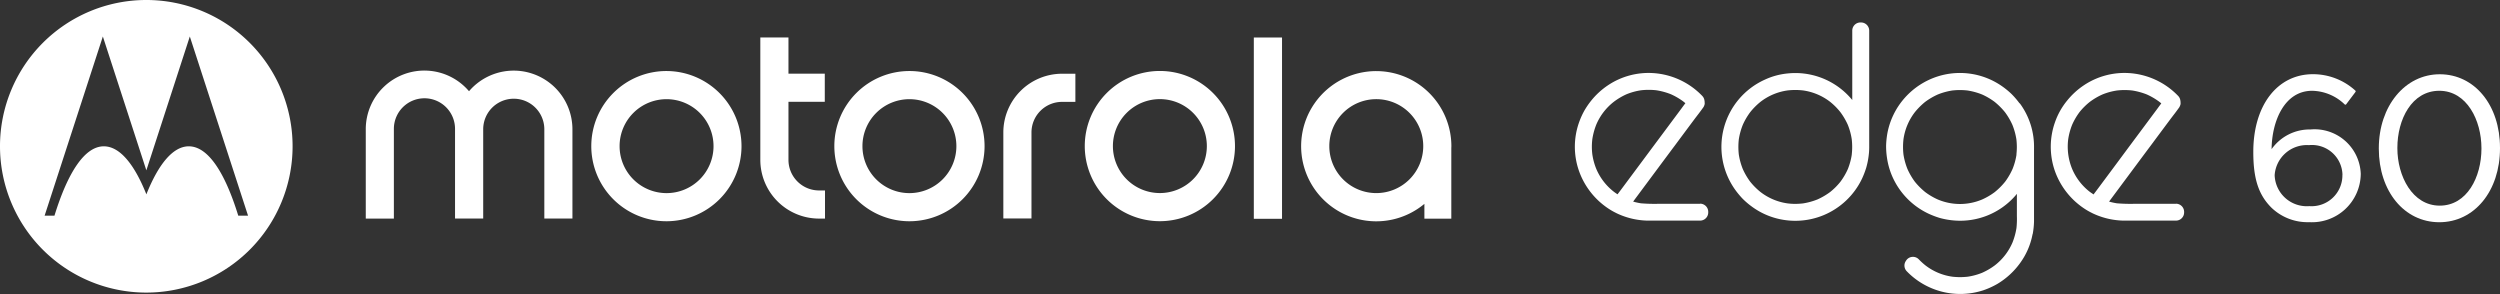
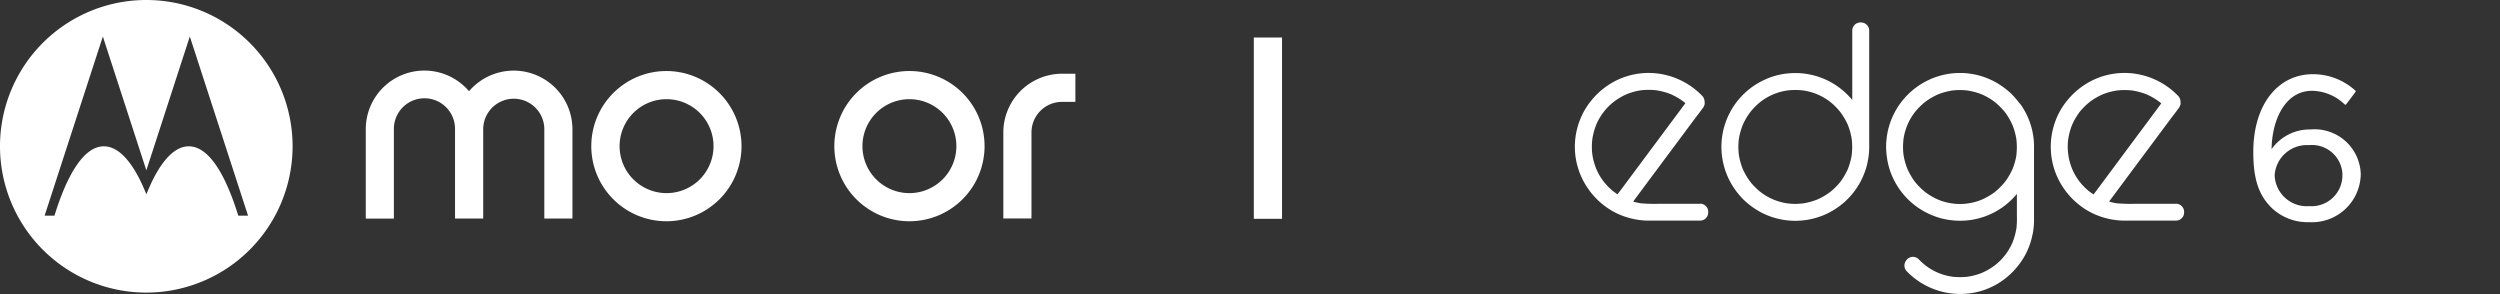
<svg xmlns="http://www.w3.org/2000/svg" width="209.033" height="24.587" viewBox="0 0 209.033 24.587">
  <rect x="0" y="0" width="209.033" height="24.587" fill="#333333" stroke="none" />
  <g id="Grupo_6736" data-name="Grupo 6736" transform="translate(-10884.635 -165)">
    <g id="LOGOS" transform="translate(10884.635 165)">
-       <path id="Caminho_5084" data-name="Caminho 5084" d="M227.993,21.356V16.5h3.037V14.149h-3.037V11.12H225.64V21.356a4.915,4.915,0,0,0,4.908,4.908h.5V23.911h-.5A2.559,2.559,0,0,1,227.993,21.356Z" transform="translate(-162.067 -7.987)" fill="#fff" />
-       <path id="Caminho_5085" data-name="Caminho 5085" d="M328.21,21.06h0a6.28,6.28,0,1,0,6.28,6.28h0A6.284,6.284,0,0,0,328.21,21.06Zm0,10.208a3.927,3.927,0,1,1,3.927-3.927A3.927,3.927,0,0,1,328.21,31.268Z" transform="translate(-231.229 -15.126)" fill="#fff" />
-       <path id="Caminho_5086" data-name="Caminho 5086" d="M392.416,21.1a6.28,6.28,0,1,0,4.023,11.1v1.24h2.251V27.56c0-.062.006-.121.006-.183A6.285,6.285,0,0,0,392.416,21.1Zm0,10.2a3.927,3.927,0,1,1,3.927-3.927A3.927,3.927,0,0,1,392.416,31.3Z" transform="translate(-277.341 -15.155)" fill="#fff" />
      <path id="Caminho_5087" data-name="Caminho 5087" d="M297.76,26.788v7.193h2.353V26.788a2.558,2.558,0,0,1,2.553-2.555h1.118V21.88h-1.116a4.915,4.915,0,0,0-4.908,4.908Z" transform="translate(-213.868 -15.715)" fill="#fff" />
      <rect id="Retângulo_1159" data-name="Retângulo 1159" width="2.358" height="15.158" transform="translate(104.836 3.136)" fill="#fff" />
      <path id="Caminho_5088" data-name="Caminho 5088" d="M124.111,22.137a4.914,4.914,0,0,0-6.928.544,4.9,4.9,0,0,0-8.633,3.187V33.33H110.9V25.794a2.557,2.557,0,0,1,5.114.07v7.463h2.355V25.864a2.555,2.555,0,0,1,5.111,0v7.463h2.35V25.864a4.908,4.908,0,0,0-1.721-3.73Z" transform="translate(-77.967 -15.054)" fill="#fff" />
      <path id="Caminho_5089" data-name="Caminho 5089" d="M181.777,21.08a6.28,6.28,0,1,0,6.263,6.28,6.287,6.287,0,0,0-6.263-6.28Zm0,10.208A3.927,3.927,0,1,1,185.7,27.36,3.927,3.927,0,0,1,181.777,31.288Z" transform="translate(-126.04 -15.141)" fill="#fff" />
      <path id="Caminho_5090" data-name="Caminho 5090" d="M253.887,21.08h0a6.28,6.28,0,1,0,6.283,6.28,6.278,6.278,0,0,0-6.283-6.28Zm0,10.208a3.927,3.927,0,1,1,3.927-3.927A3.927,3.927,0,0,1,253.887,31.288Z" transform="translate(-177.848 -15.141)" fill="#fff" />
      <path id="Caminho_5091" data-name="Caminho 5091" d="M12.23,0A12.232,12.232,0,1,0,24.464,12.23,12.229,12.229,0,0,0,12.23,0Zm7.692,18.034c-1.11-3.606-2.524-5.8-4.139-5.8-1.313,0-2.533,1.479-3.544,4.015-1.009-2.53-2.231-4.015-3.558-4.015-1.6,0-3.015,2.189-4.128,5.8H3.73L8.6,3.051l3.637,11.191L15.871,3.051l4.869,14.983h-.814Z" fill="#fff" />
    </g>
    <g id="LOGOS-2" data-name="LOGOS" transform="translate(10891.807 165.754)">
      <path id="Caminho_5095" data-name="Caminho 5095" d="M107.761,3.243a.685.685,0,0,0-.673-.673h-.07a.682.682,0,0,0-.673.673v5.81q-.157-.19-.328-.367a6.15,6.15,0,0,0-3.161-1.753,6.069,6.069,0,0,0-1.906-.1,5.833,5.833,0,0,0-1.91.516,6.167,6.167,0,0,0-2.487,9.207,7.124,7.124,0,0,0,.616.743,6.232,6.232,0,0,0,.73.63,6.1,6.1,0,0,0,1.583.857,6.179,6.179,0,0,0,7.681-3.161,7.02,7.02,0,0,0,.35-.914,6.37,6.37,0,0,0,.2-.979,5.459,5.459,0,0,0,.048-.8V4.423c0-.389,0-.774,0-1.163V3.243Zm-1.456,10.374a5.476,5.476,0,0,1-.328,1.207,5.49,5.49,0,0,1-.621,1.062,5.349,5.349,0,0,1-.861.861,5.624,5.624,0,0,1-1.062.621,5.523,5.523,0,0,1-1.211.332,6.176,6.176,0,0,1-.638.039,5.211,5.211,0,0,1-.638-.039,4.775,4.775,0,0,1-2.273-.953,5.533,5.533,0,0,1-.861-.861,5.624,5.624,0,0,1-.621-1.062,5.553,5.553,0,0,1-.332-1.207,5.666,5.666,0,0,1,0-1.277,5.486,5.486,0,0,1,.332-1.207,5.491,5.491,0,0,1,.621-1.062,5.56,5.56,0,0,1,.861-.866,4.775,4.775,0,0,1,2.273-.953,5.666,5.666,0,0,1,1.277,0,4.784,4.784,0,0,1,2.269.953,5.377,5.377,0,0,1,.861.866,5.625,5.625,0,0,1,.621,1.062,5.307,5.307,0,0,1,.328,1.207,5.666,5.666,0,0,1,0,1.277" transform="translate(41.357 -1.446)" fill="#fff" />
      <path id="Caminho_5096" data-name="Caminho 5096" d="M77.844,23.163h-3.4a13.992,13.992,0,0,1-1.543-.039,5.47,5.47,0,0,1-.656-.144c.052-.07.1-.14.153-.21l1.521-2.046c.612-.822,1.224-1.648,1.84-2.47q.793-1.069,1.587-2.133c.258-.345.529-.682.774-1.036l.013-.013.07-.162a.5.5,0,0,0,.017-.24.506.506,0,0,0-.013-.14.676.676,0,0,0-.184-.385,6.238,6.238,0,0,0-4.114-1.91,6.1,6.1,0,0,0-3.781,1.027,6.269,6.269,0,0,0-1.395,1.281,6.662,6.662,0,0,0-.581.852,6.417,6.417,0,0,0-.428.953,6.093,6.093,0,0,0-.013,4.057,6.29,6.29,0,0,0,2.61,3.252q.2.125.42.236l.039.017.026.017a6.282,6.282,0,0,0,2.925.643h4.118a.682.682,0,0,0,.673-.673v-.07a.682.682,0,0,0-.673-.673m-6.907-.778c-.1-.07-.21-.14-.31-.219a4.76,4.76,0,0,1-1.473-1.915,5.246,5.246,0,0,1-.328-1.207,5.16,5.16,0,0,1-.039-.638,5.213,5.213,0,0,1,.039-.638,5.579,5.579,0,0,1,.328-1.211,4.785,4.785,0,0,1,1.482-1.923A5.49,5.49,0,0,1,71.7,14a5.306,5.306,0,0,1,1.207-.328,5.666,5.666,0,0,1,1.277,0A5.728,5.728,0,0,1,75.392,14a5.535,5.535,0,0,1,1.054.616c.057.044.109.092.166.136-.109.144-.219.293-.324.437l-1.526,2.05q-.925,1.239-1.849,2.483c-.529.713-1.058,1.421-1.587,2.133-.127.17-.258.345-.389.516" transform="translate(57.137 -6.878)" fill="#fff" />
      <path id="Caminho_5097" data-name="Caminho 5097" d="M168.873,23.163h-3.4a13.992,13.992,0,0,1-1.543-.039,5.47,5.47,0,0,1-.656-.144c.052-.07.1-.14.153-.21l1.521-2.046c.612-.822,1.224-1.648,1.84-2.47q.793-1.069,1.587-2.133c.258-.345.529-.682.774-1.036l.009-.013c.022-.052.044-.1.07-.162a.5.5,0,0,0,.018-.24.507.507,0,0,0-.013-.14.676.676,0,0,0-.184-.385,6.238,6.238,0,0,0-4.114-1.91,6.1,6.1,0,0,0-3.781,1.027,6.269,6.269,0,0,0-1.395,1.281,5.9,5.9,0,0,0-1.01,1.805,6.148,6.148,0,0,0-.013,4.057,6.29,6.29,0,0,0,2.61,3.252q.2.125.42.236l.039.017.026.017a6.282,6.282,0,0,0,2.925.643h4.118a.681.681,0,0,0,.673-.669v-.07a.682.682,0,0,0-.673-.673m-6.907-.783c-.1-.07-.21-.14-.31-.214a4.76,4.76,0,0,1-1.473-1.915,4.907,4.907,0,0,1-.328-2.483,5.411,5.411,0,0,1,.328-1.207A5.489,5.489,0,0,1,160.8,15.5a5.377,5.377,0,0,1,.866-.861,5.491,5.491,0,0,1,1.062-.621,5.307,5.307,0,0,1,1.207-.328,5.666,5.666,0,0,1,1.277,0,5.727,5.727,0,0,1,1.207.328,5.535,5.535,0,0,1,1.054.616c.057.044.114.092.166.136-.109.144-.219.293-.324.437l-1.526,2.05c-.616.826-1.233,1.657-1.845,2.483-.529.713-1.058,1.421-1.587,2.133-.127.17-.258.345-.389.516" transform="translate(5.902 -6.878)" fill="#fff" />
      <path id="Caminho_5098" data-name="Caminho 5098" d="M138.059,14.781A6.678,6.678,0,0,0,137.39,14a6.586,6.586,0,0,0-.787-.647,6.143,6.143,0,0,0-5.364-.835,6.222,6.222,0,0,0-2.78,1.8A6.16,6.16,0,0,0,127,17.312a7.168,7.168,0,0,0-.1.966,6.535,6.535,0,0,0,.079,1.093,6.03,6.03,0,0,0,.647,1.95,6.175,6.175,0,0,0,2.772,2.658,7.255,7.255,0,0,0,.984.38,6.515,6.515,0,0,0,1.123.205,6.129,6.129,0,0,0,5.211-2.077l.118-.144V24.2A7.006,7.006,0,0,1,137.8,25.2a5.651,5.651,0,0,1-.328,1.2,4.785,4.785,0,0,1-1.482,1.923,5.49,5.49,0,0,1-1.062.621,5.246,5.246,0,0,1-1.207.328,5.666,5.666,0,0,1-1.277,0,4.755,4.755,0,0,1-2.26-.949,5.855,5.855,0,0,1-.568-.52.679.679,0,0,0-1.054.136l-.039.061a.682.682,0,0,0,.1.813,6.213,6.213,0,0,0,6.426,1.587,6.6,6.6,0,0,0,1.158-.529,6.358,6.358,0,0,0,1.88-1.718,5.936,5.936,0,0,0,1.054-2.417.333.333,0,0,0,.026-.087,6.692,6.692,0,0,0,.1-.979V19.5c0-.289,0-.581,0-.87v-.013a.476.476,0,0,0,0-.079,6.106,6.106,0,0,0-1.193-3.768m-.271,4.289a5.384,5.384,0,0,1-.324,1.189,5.636,5.636,0,0,1-.56.988l-.074.1a5.73,5.73,0,0,1-.861.861,5.491,5.491,0,0,1-1.062.621,4.749,4.749,0,0,1-3.694,0,5.457,5.457,0,0,1-1.058-.621,5.787,5.787,0,0,1-.866-.866,5.659,5.659,0,0,1-.621-1.067,5.553,5.553,0,0,1-.332-1.207,5.628,5.628,0,0,1,0-1.272,4.784,4.784,0,0,1,.953-2.269,5.729,5.729,0,0,1,.861-.861,5.625,5.625,0,0,1,1.062-.621,5.554,5.554,0,0,1,1.207-.332,5.627,5.627,0,0,1,1.272,0,5.523,5.523,0,0,1,1.211.332,5.457,5.457,0,0,1,1.058.621,5.788,5.788,0,0,1,.866.866,5.623,5.623,0,0,1,.621,1.062,5.553,5.553,0,0,1,.332,1.207,5.626,5.626,0,0,1,0,1.272" transform="translate(23.632 -6.89)" fill="#fff" />
      <path id="Caminho_5099" data-name="Caminho 5099" d="M201.947,17.091a3.9,3.9,0,0,0-3.287,1.644c.026-2.369,1.089-4.879,3.388-4.879A4.019,4.019,0,0,1,204.776,15a.084.084,0,0,0,.066.017.068.068,0,0,0,.057-.035l.774-1.027a.088.088,0,0,0-.013-.118,5.26,5.26,0,0,0-3.541-1.368c-2.986,0-4.988,2.61-4.988,6.487v.035c0,2.216.437,3.558,1.508,4.63a4.35,4.35,0,0,0,3.161,1.22,4.08,4.08,0,0,0,4.315-4.013v-.035a3.865,3.865,0,0,0-4.162-3.707m2.627,3.8a2.576,2.576,0,0,1-2.763,2.614,2.687,2.687,0,0,1-2.9-2.562V20.9a2.7,2.7,0,0,1,2.868-2.5,2.551,2.551,0,0,1,2.8,2.444v.035Z" transform="translate(-15.897 -7.019)" fill="#fff" />
-       <path id="Caminho_5100" data-name="Caminho 5100" d="M226.233,12.48c-2.9,0-5.093,2.658-5.093,6.186V18.7c0,3.563,2.129,6.151,5.058,6.151s5.075-2.6,5.075-6.186v-.035c0-3.567-2.12-6.151-5.04-6.151m3.489,6.216c0,2.369-1.2,4.769-3.489,4.769s-3.541-2.474-3.541-4.8v-.035c0-2.369,1.2-4.769,3.506-4.769s3.524,2.474,3.524,4.8Z" transform="translate(-29.412 -7.024)" fill="#fff" />
    </g>
  </g>
</svg>